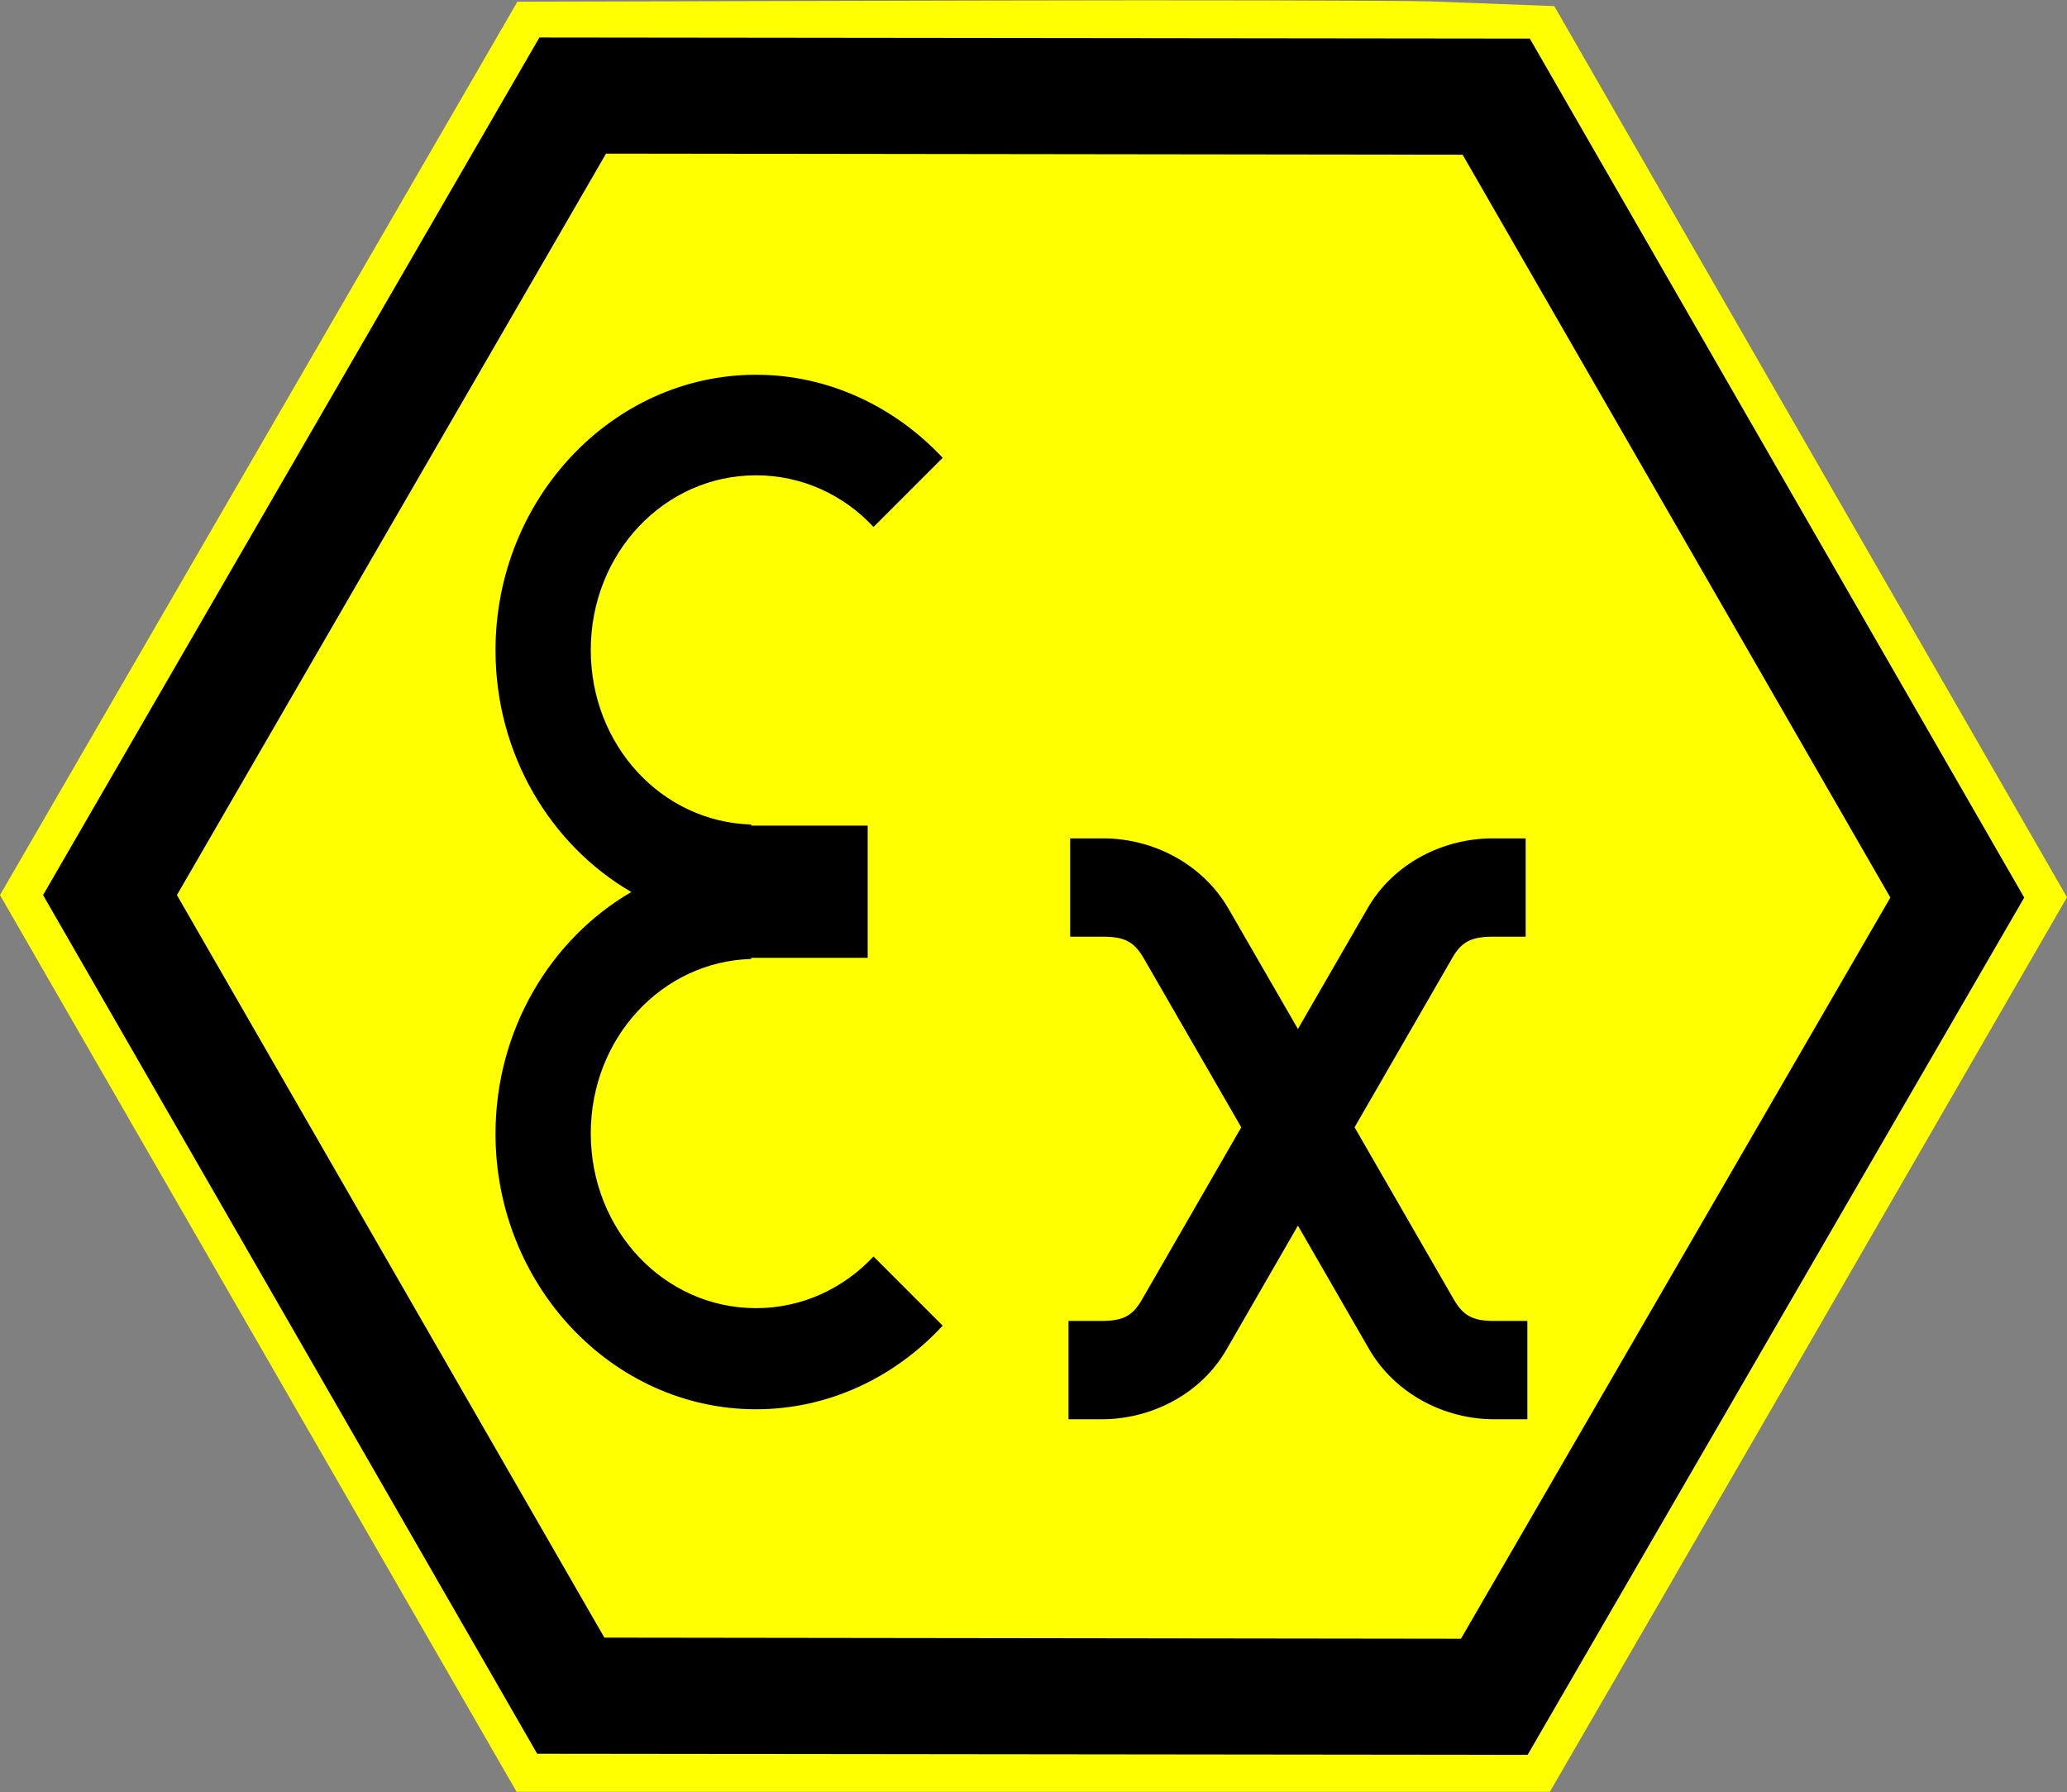
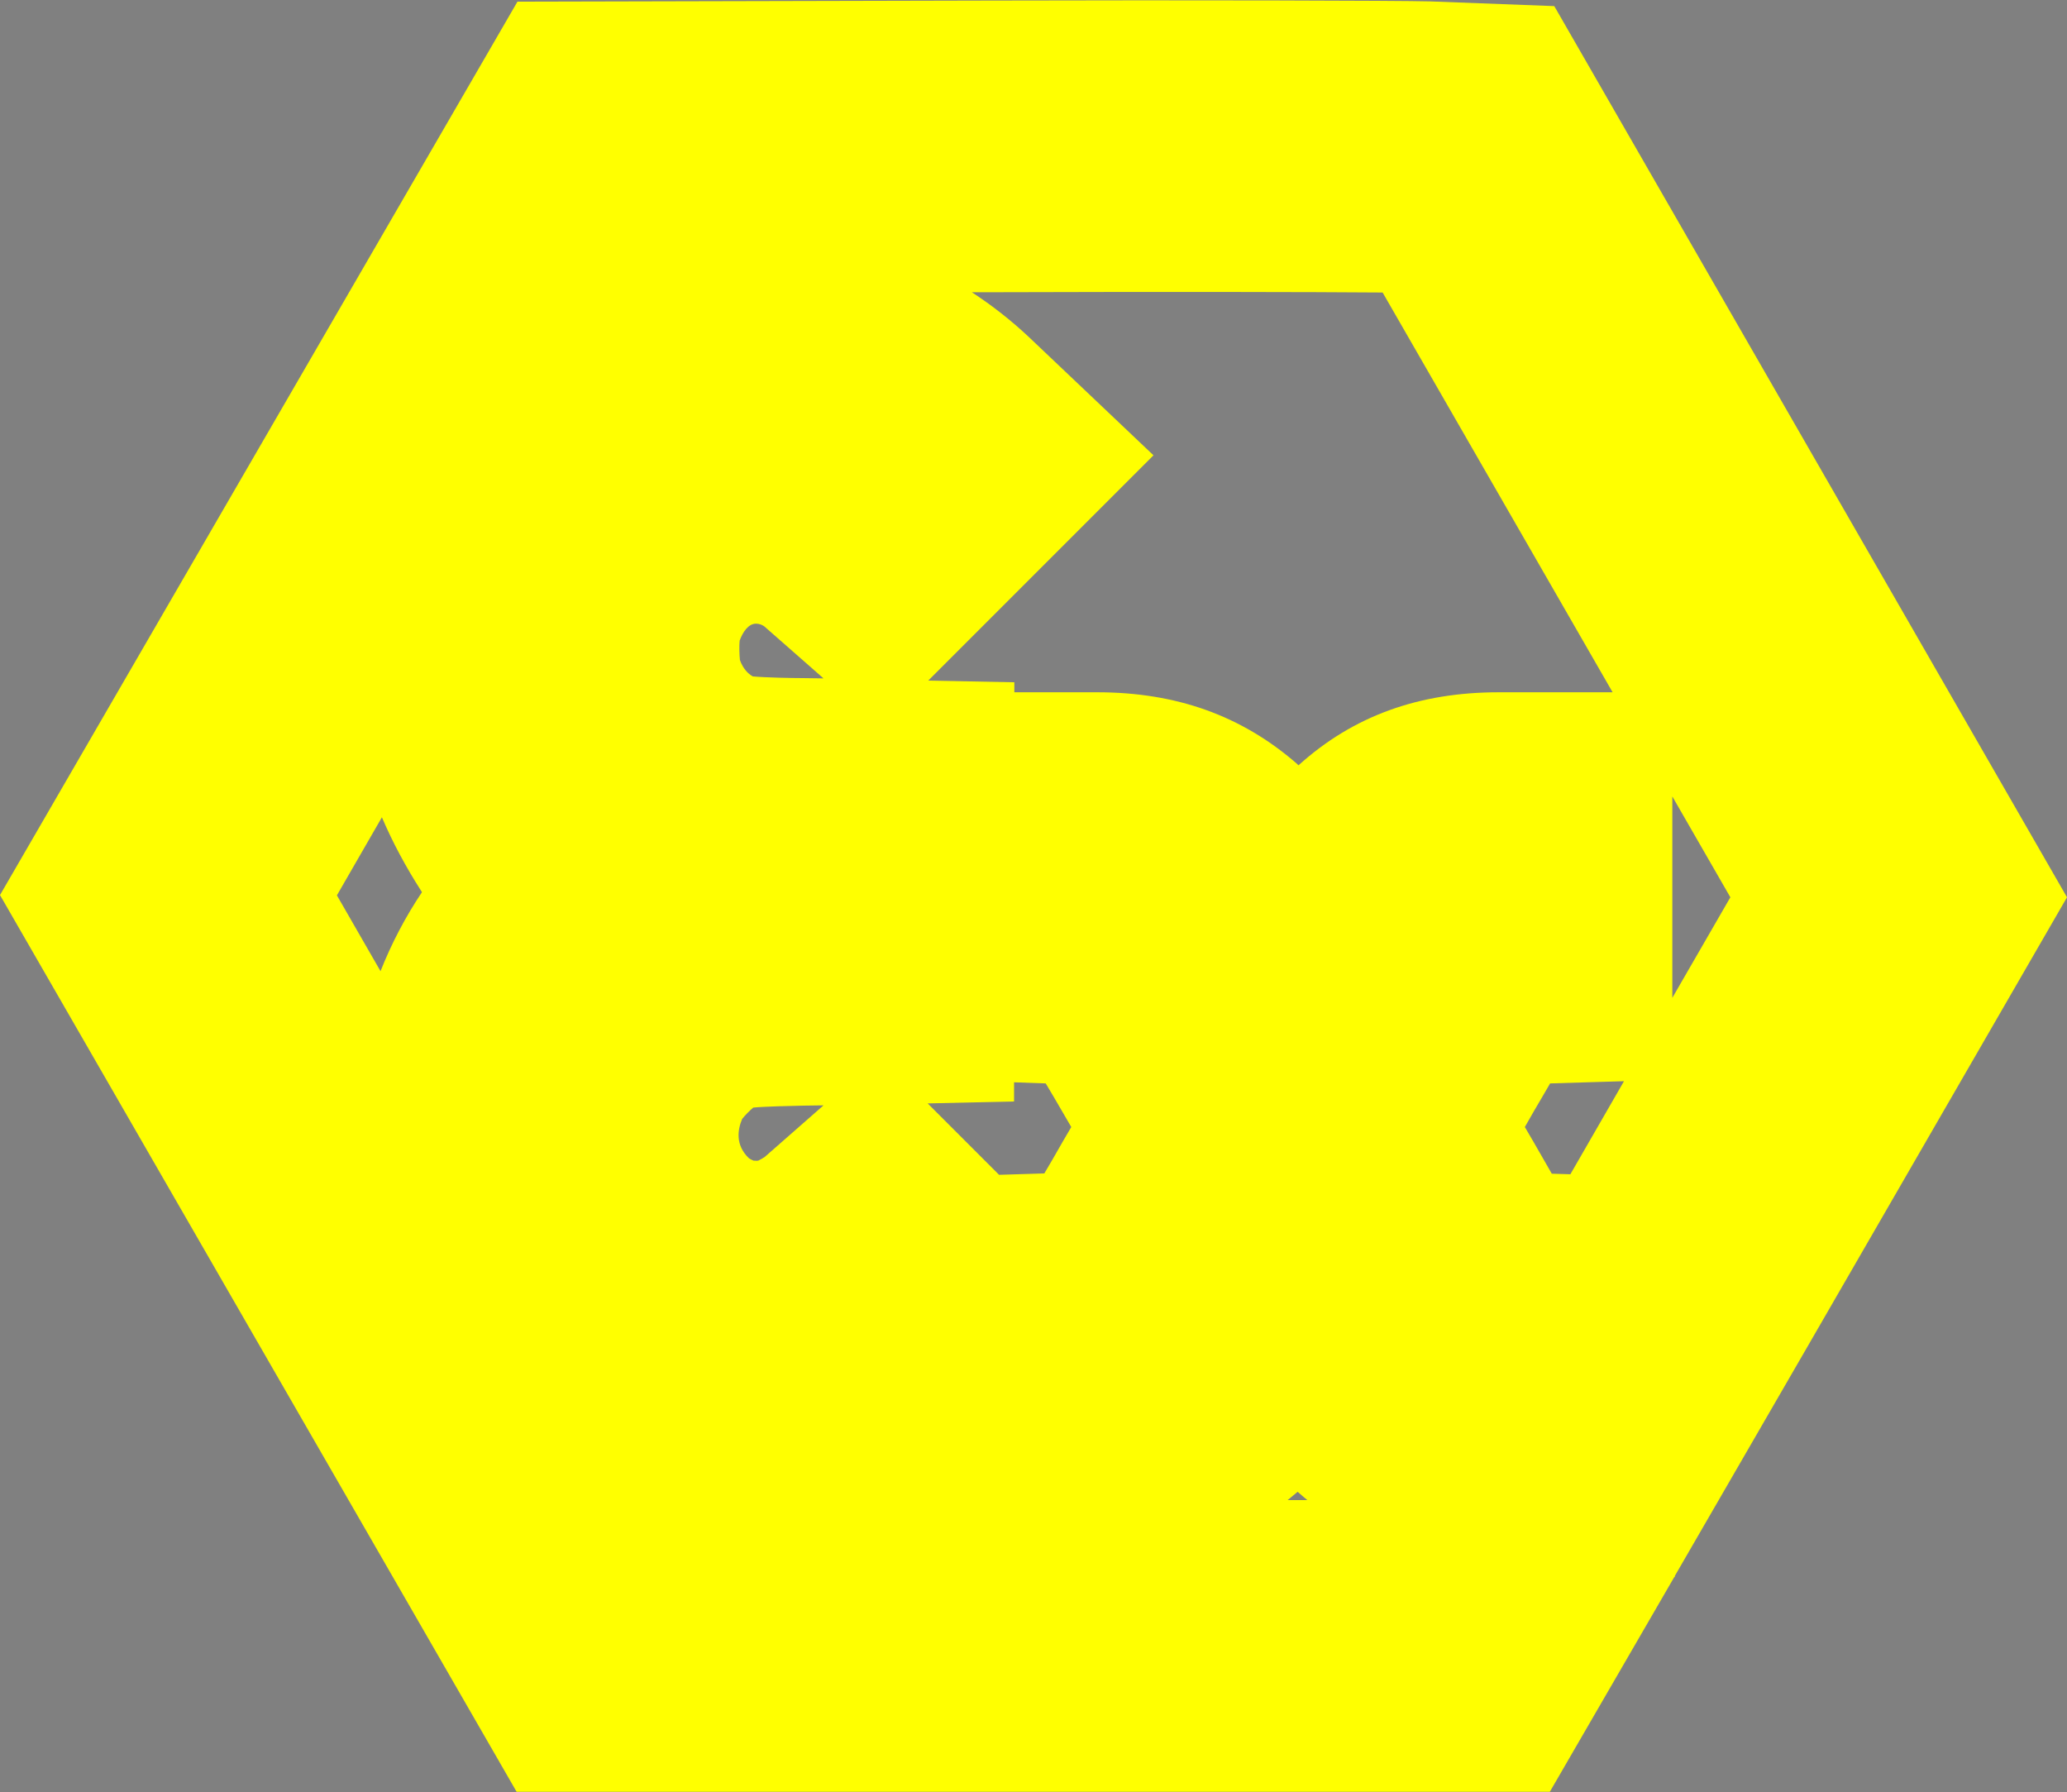
<svg xmlns="http://www.w3.org/2000/svg" xmlns:ns1="http://www.inkscape.org/namespaces/inkscape" xmlns:ns2="http://sodipodi.sourceforge.net/DTD/sodipodi-0.dtd" version="1.1" id="svg2" ns1:version="0.48.4 r9939" ns2:docname="EX-logo.svg" x="0px" y="0px" viewBox="0 0 744.2 645.2" style="enable-background:new 0 0 744.2 645.2;" xml:space="preserve">
  <rect x="0" y="0" width="744.2" height="645.2" fill="#808080" stroke="none" />
  <style type="text/css">
	.st0{fill:#FFFF00;}
</style>
  <g>
-     <path id="path2994_1_" ns1:connector-curvature="0" class="st0" d="M138.5,457.4L60.6,322.2l78-134.6l78-134.6l140.2-0.3   c77.1-0.2,147.3,0,156,0.3l15.8,0.6l77.5,134.7L683.6,323l-77.9,134.8l-78,134.7H372H216.3L138.5,457.4L138.5,457.4z M410.7,509.4   c8.2-2.1,17.6-7.5,23.5-13.5c4.1-4.1,8.5-10.9,19.2-29.5l13.9-24.1l7.8,13.6c22.3,38.8,25.1,42.4,37.1,48.8   c8.4,4.4,14.8,6,27.7,6.8l10.6,0.6v-18.6v-18.8l-10.2-0.3c-9.9-0.3-10.3-0.4-13-3.1c-1.5-1.5-10.9-16.9-20.8-34.2l-18.1-31.4   l18.3-31.8c11.1-19.2,19.3-32.5,20.9-33.7c2.1-1.6,4.2-2,12.3-2.2l9.7-0.3v-18v-18h-10c-17,0-28.8,4.5-39.2,14.9   c-6,6-7.4,8.1-25.2,39.2l-7.8,13.6l-10.8-18.7c-14.5-25.3-18.4-31.1-24.2-36.2c-10.1-8.8-21.7-12.8-37.4-12.8h-10v18v18l9.7,0.3   c8,0.3,10.1,0.6,12.3,2.2c1.5,1.2,9.8,14.5,20.9,33.7l18.3,31.8l-18.1,31.4c-9.9,17.3-19.3,32.6-20.8,34.2c-2.7,2.7-3,2.8-13,3.1   l-10.2,0.3v18.6v18.6l10.6-0.6C400.6,511,407.7,510.1,410.7,509.4L410.7,509.4L410.7,509.4z M285.6,506.7   c18.6-2.8,37.4-12.1,49.7-24.7l4.6-4.7l-12.7-12.6L314.5,452l-4.9,4.3c-5.8,5.1-14.9,10-22.6,12.3c-8.4,2.5-22.3,2.3-30.7-0.4   c-9.3-3-17.4-7.8-23.6-13.9c-20.2-19.8-25-49.2-12.3-75.4c4.6-9.4,16.4-21.5,25.7-26.3c11.4-5.9,14.9-6.4,42.1-7l24.4-0.5v-24v-24   l-24.4-0.5c-26.7-0.5-30.7-1.1-41.1-6.4c-15.4-7.8-26.9-22.3-31.7-39.8c-2.2-8.3-2.3-24.4-0.1-32.5c7.6-27.7,30.5-46.1,57.3-45.9   c13.7,0.1,26.9,5.1,37.1,14l4.9,4.3l12.7-12.7l12.7-12.7l-5.8-5.5c-39.6-37.4-102.5-31.6-135.5,12.5c-14.1,18.9-20.4,38-20.4,61.9   c0,22.2,5.2,39.5,17.5,58.6c4.7,7.2,17.4,20.2,24.3,24.8c2.7,1.8,5,3.6,5,4s-2.6,2.5-5.7,4.6c-39.6,27.8-52.9,85-30.2,129.4   c14.2,27.9,39.6,46.8,68.9,51.4C268.2,508.3,275.1,508.3,285.6,506.7L285.6,506.7L285.6,506.7z" />
    <path class="st0" d="M558,645H186L93,483.6L0,322.2L186.3,0.6l170.4-0.4c72.2-0.2,147.5,0,157.9,0.3l0.2,0l44.8,1.7l184.6,320.8   l-93,161L603,567.3v0.4l-0.2,0L558,645z M463.6,540h7.1c-1.2-1-2.4-2-3.5-3C466,538,464.8,539,463.6,540z M334,397.2l25.7,25.7   l16.3-0.5c2-3.4,4.3-7.3,6.6-11.4l3.1-5.3l-3.2-5.5c-2.2-3.8-4.2-7.2-6-10.2l-11.4-0.4v6.9L334,397.2z M558.7,422.5l6.7,0.2   l19.3-33.5l-26.6,0.8c-1.7,3-3.7,6.3-5.9,10.1l-3.2,5.6l3.1,5.3C554.5,415.2,556.7,419,558.7,422.5z M271.3,417.8   c0.5,0,1.2,0.1,1.7,0c0.8-0.4,1.7-0.9,2.3-1.3l21.2-18.6l-7.2,0.1c-4.7,0.1-14,0.3-18.1,0.7c-1.2,1-3,2.8-4,4.1   c-1.7,4-2.4,9.4,2.3,14l0.1,0.1c0,0,0,0,0,0C269.6,416.9,270.1,417.3,271.3,417.8z M274.1,417.8   C274.1,417.8,274.1,417.8,274.1,417.8C274.1,417.8,274.1,417.8,274.1,417.8z M270.6,417.8C270.6,417.8,270.6,417.8,270.6,417.8   S270.6,417.8,270.6,417.8z M275,416.9C275,416.9,275,416.9,275,416.9L275,416.9z M275.4,416.5C275.4,416.5,275.4,416.5,275.4,416.5   C275.4,416.5,275.4,416.5,275.4,416.5z M270.3,399.2C270.3,399.2,270.3,399.3,270.3,399.2C270.3,399.3,270.3,399.2,270.3,399.2z    M602.1,286.7v72.5L623,323L602.1,286.7z M121.3,322.3l15.7,27.3c4-10.1,9-19.6,14.9-28.4c0,0,0,0,0-0.1l-0.2-0.3   c-5.7-8.9-10.4-17.7-14.2-26.6L121.3,322.3z M365.1,249.2H395c28.5,0,52,8.4,71.9,25.7l0.2,0.2c0.1,0.1,0.3,0.3,0.4,0.4   c19.6-17.7,43.2-26.3,72.1-26.3h41l-82.8-143.9c-24.7-0.2-79.5-0.3-140.8-0.1l-7.1,0c7.2,4.7,14,10,20.4,16l5.9,5.6l39.1,37.1   l-81.1,81.1l31,0.6V249.2z M271.1,243.5c4.4,0.4,14.1,0.6,18.1,0.6l7.3,0.1l-21.3-18.7c-0.8-0.6-1.9-1-3-1c0,0,0,0,0,0   c-2.8,0-4.8,3.1-5.9,6.1c-0.2,1.9-0.1,5.1,0.1,7c1.1,3.1,3,5,4.5,5.8l0.1,0.1C271,243.5,271.1,243.5,271.1,243.5z M272.5,244.2   C272.5,244.2,272.5,244.2,272.5,244.2C272.5,244.2,272.5,244.2,272.5,244.2z M266.5,238.3C266.5,238.3,266.5,238.3,266.5,238.3   C266.5,238.3,266.5,238.3,266.5,238.3z M266.4,229.8C266.4,229.8,266.4,229.8,266.4,229.8C266.4,229.8,266.4,229.8,266.4,229.8z" />
  </g>
  <g id="layer1">
-     <path d="M550,631.7l-356.6-0.4L15.5,322.2L194.2,13.5l356.6,0.4l178,309.2L550,631.7z M217.6,589.5l308.4,0.4l154.6-266.8   l-154-267.4l-308.4-0.4L63.7,322.2L217.6,589.5z" />
-     <path id="path4214" d="M272.2,134.9c-51.6,0-93.8,44.6-93.8,99.2c0,37.4,19.8,70.1,48.9,87c-29.1,16.9-48.9,49.7-48.9,87   c0,54.6,42.2,99.2,93.8,99.2c26.3,0,50.1-11.6,67.2-30.1l-24.9-24.9c-10.8,11.5-25.7,18.6-42.3,18.6c-33,0-59.5-28-59.5-62.9   c0-34.3,25.6-61.9,57.8-62.8l-0.1-0.4h42v-21.2v-5.2v-21.2h-42l0.1-0.4c-32.2-0.9-57.8-28.5-57.8-62.8c0-34.9,26.5-62.9,59.5-62.9   c16.6,0,31.6,7.1,42.3,18.6l24.9-24.9C322.3,146.5,298.4,134.9,272.2,134.9z M385.3,301.8v35.4h12c7.5,0,11,1.8,14.4,7.6l35.2,61   l-35.8,62.1c-3.3,5.8-6.9,7.6-14.4,7.6h-12v35.4h12c17.5,0,35.6-8.8,45-25.3l25.6-44.4l25.6,44.4c9.5,16.4,27.5,25.3,45,25.3h12   v-35.4h-12c-7.5,0-11-1.8-14.4-7.6l-35.8-62.1l35.2-61c3.3-5.8,6.9-7.6,14.4-7.6h12v-35.4h-12c-17.5,0-35.6,8.8-45,25.3l-25,43.3   l-25-43.3c-9.5-16.4-27.5-25.3-45-25.3H385.3z" />
-   </g>
+     </g>
</svg>